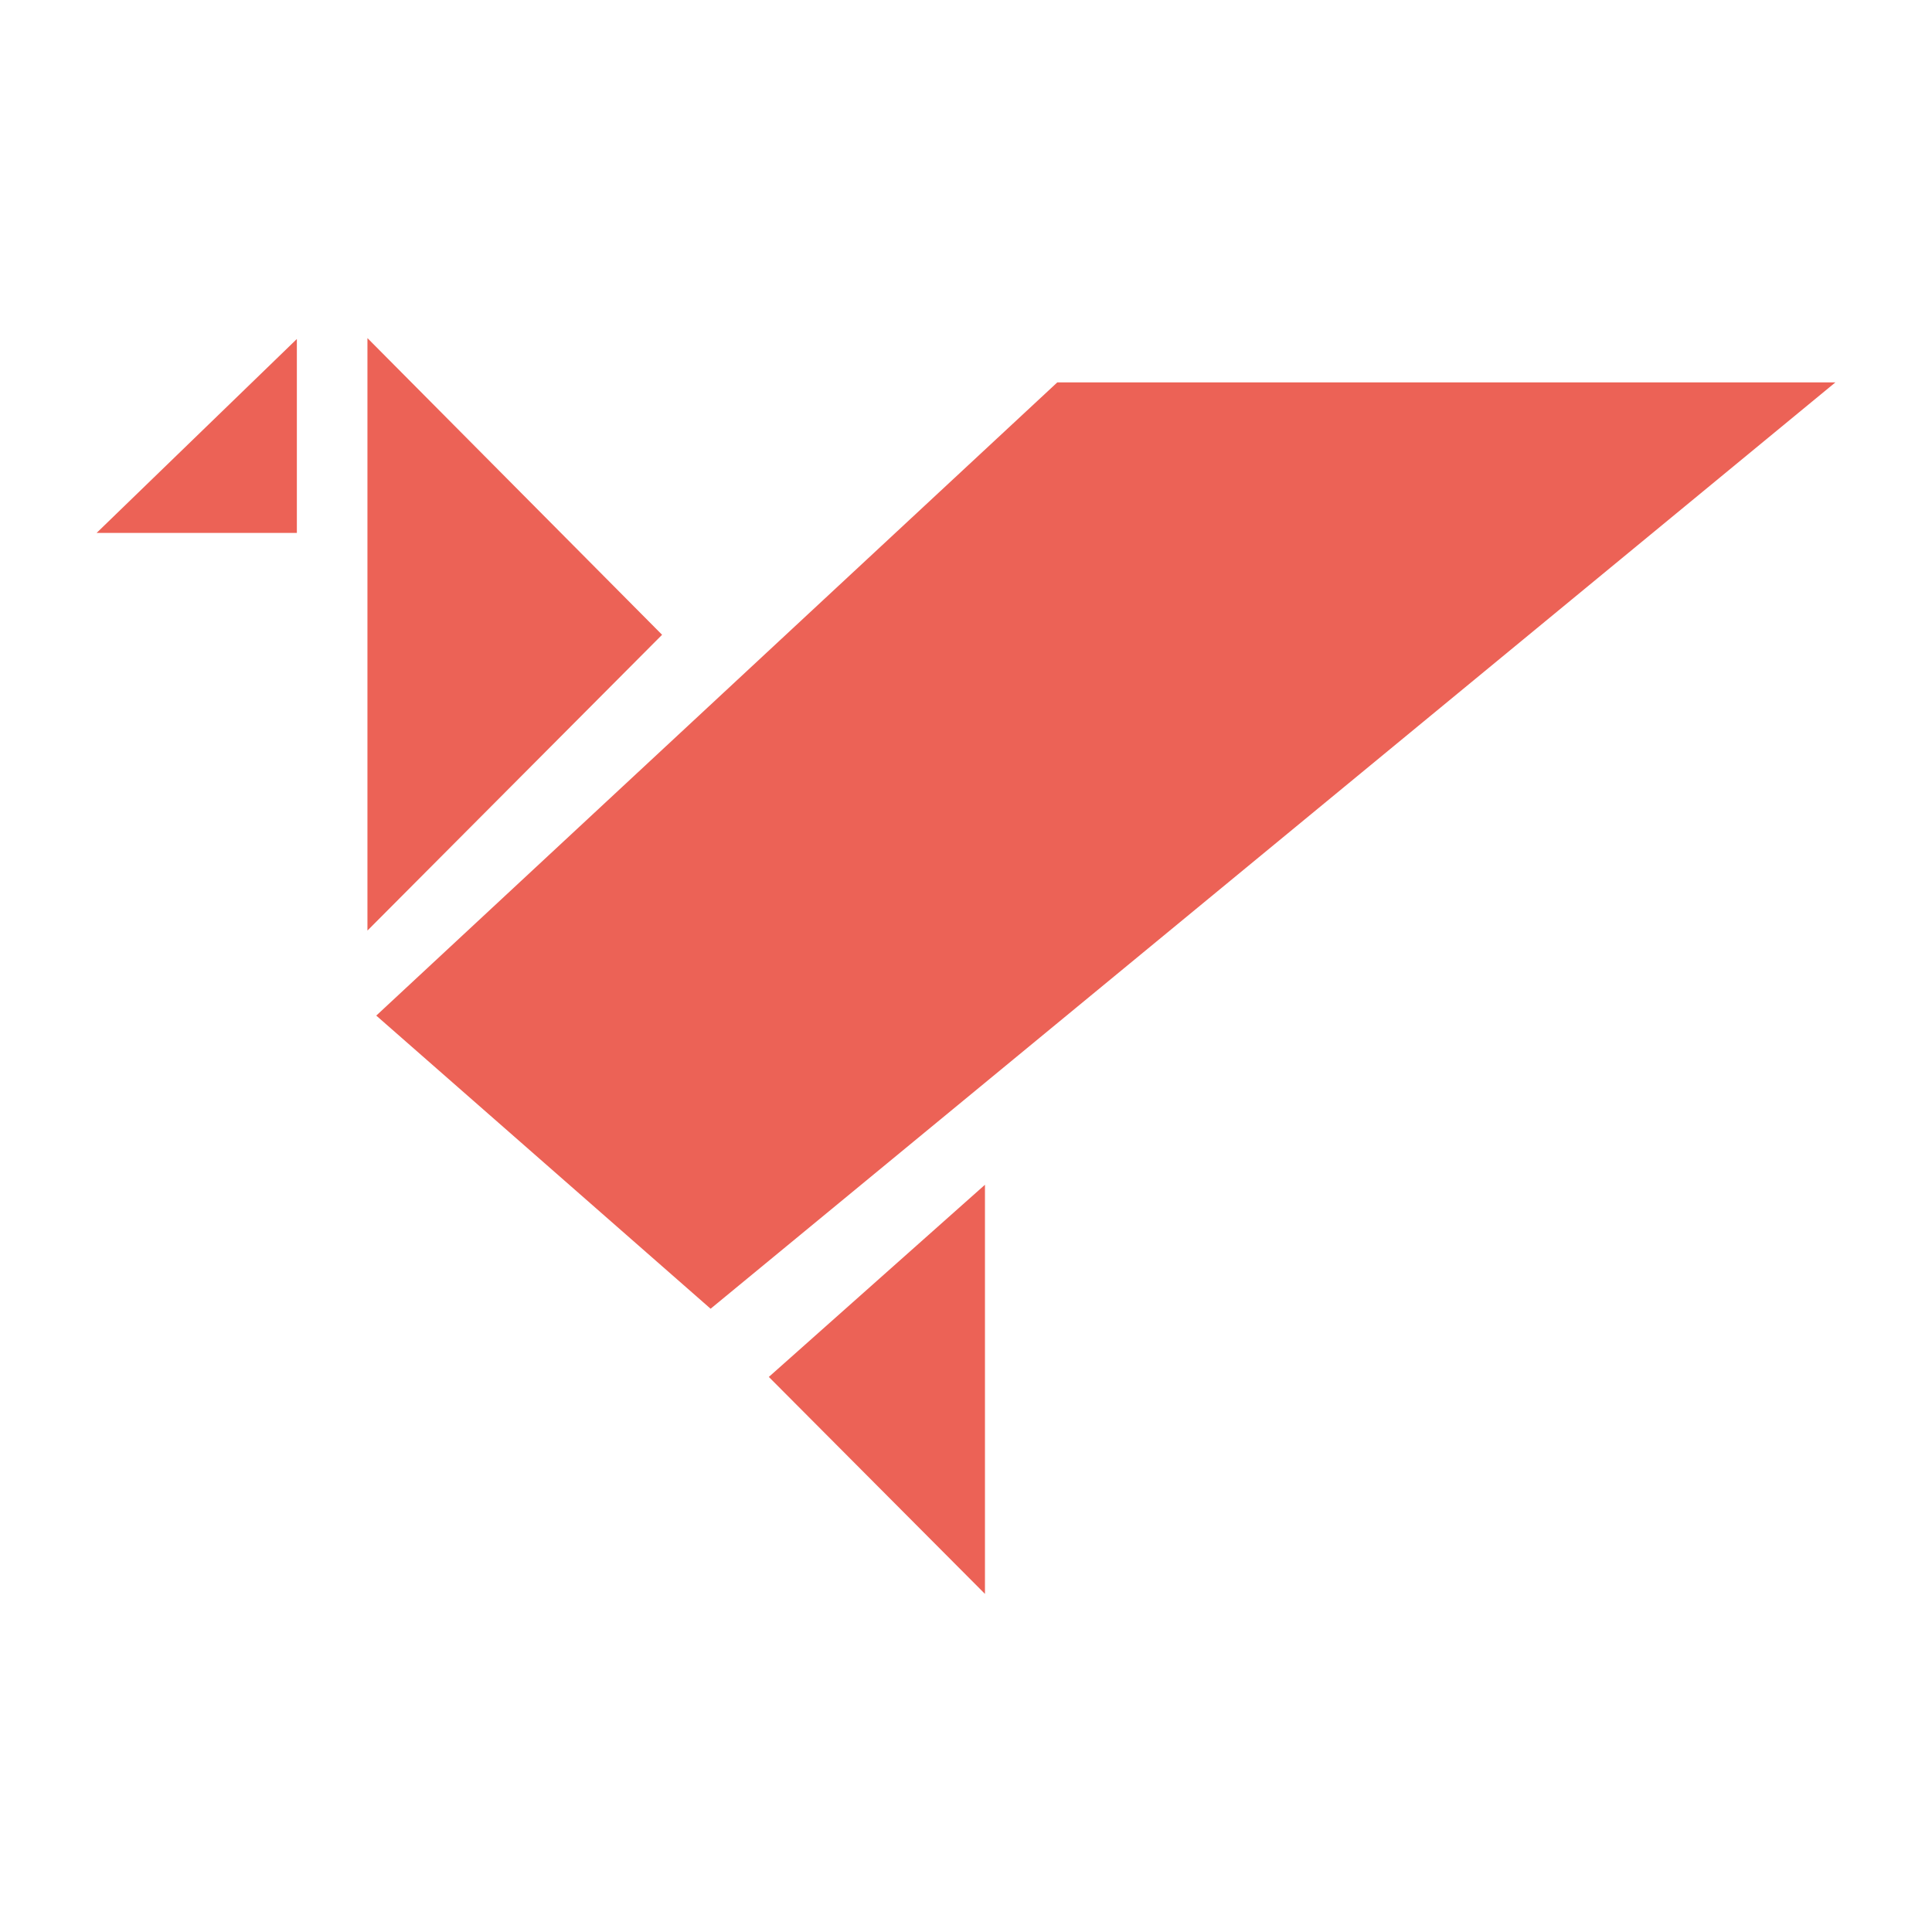
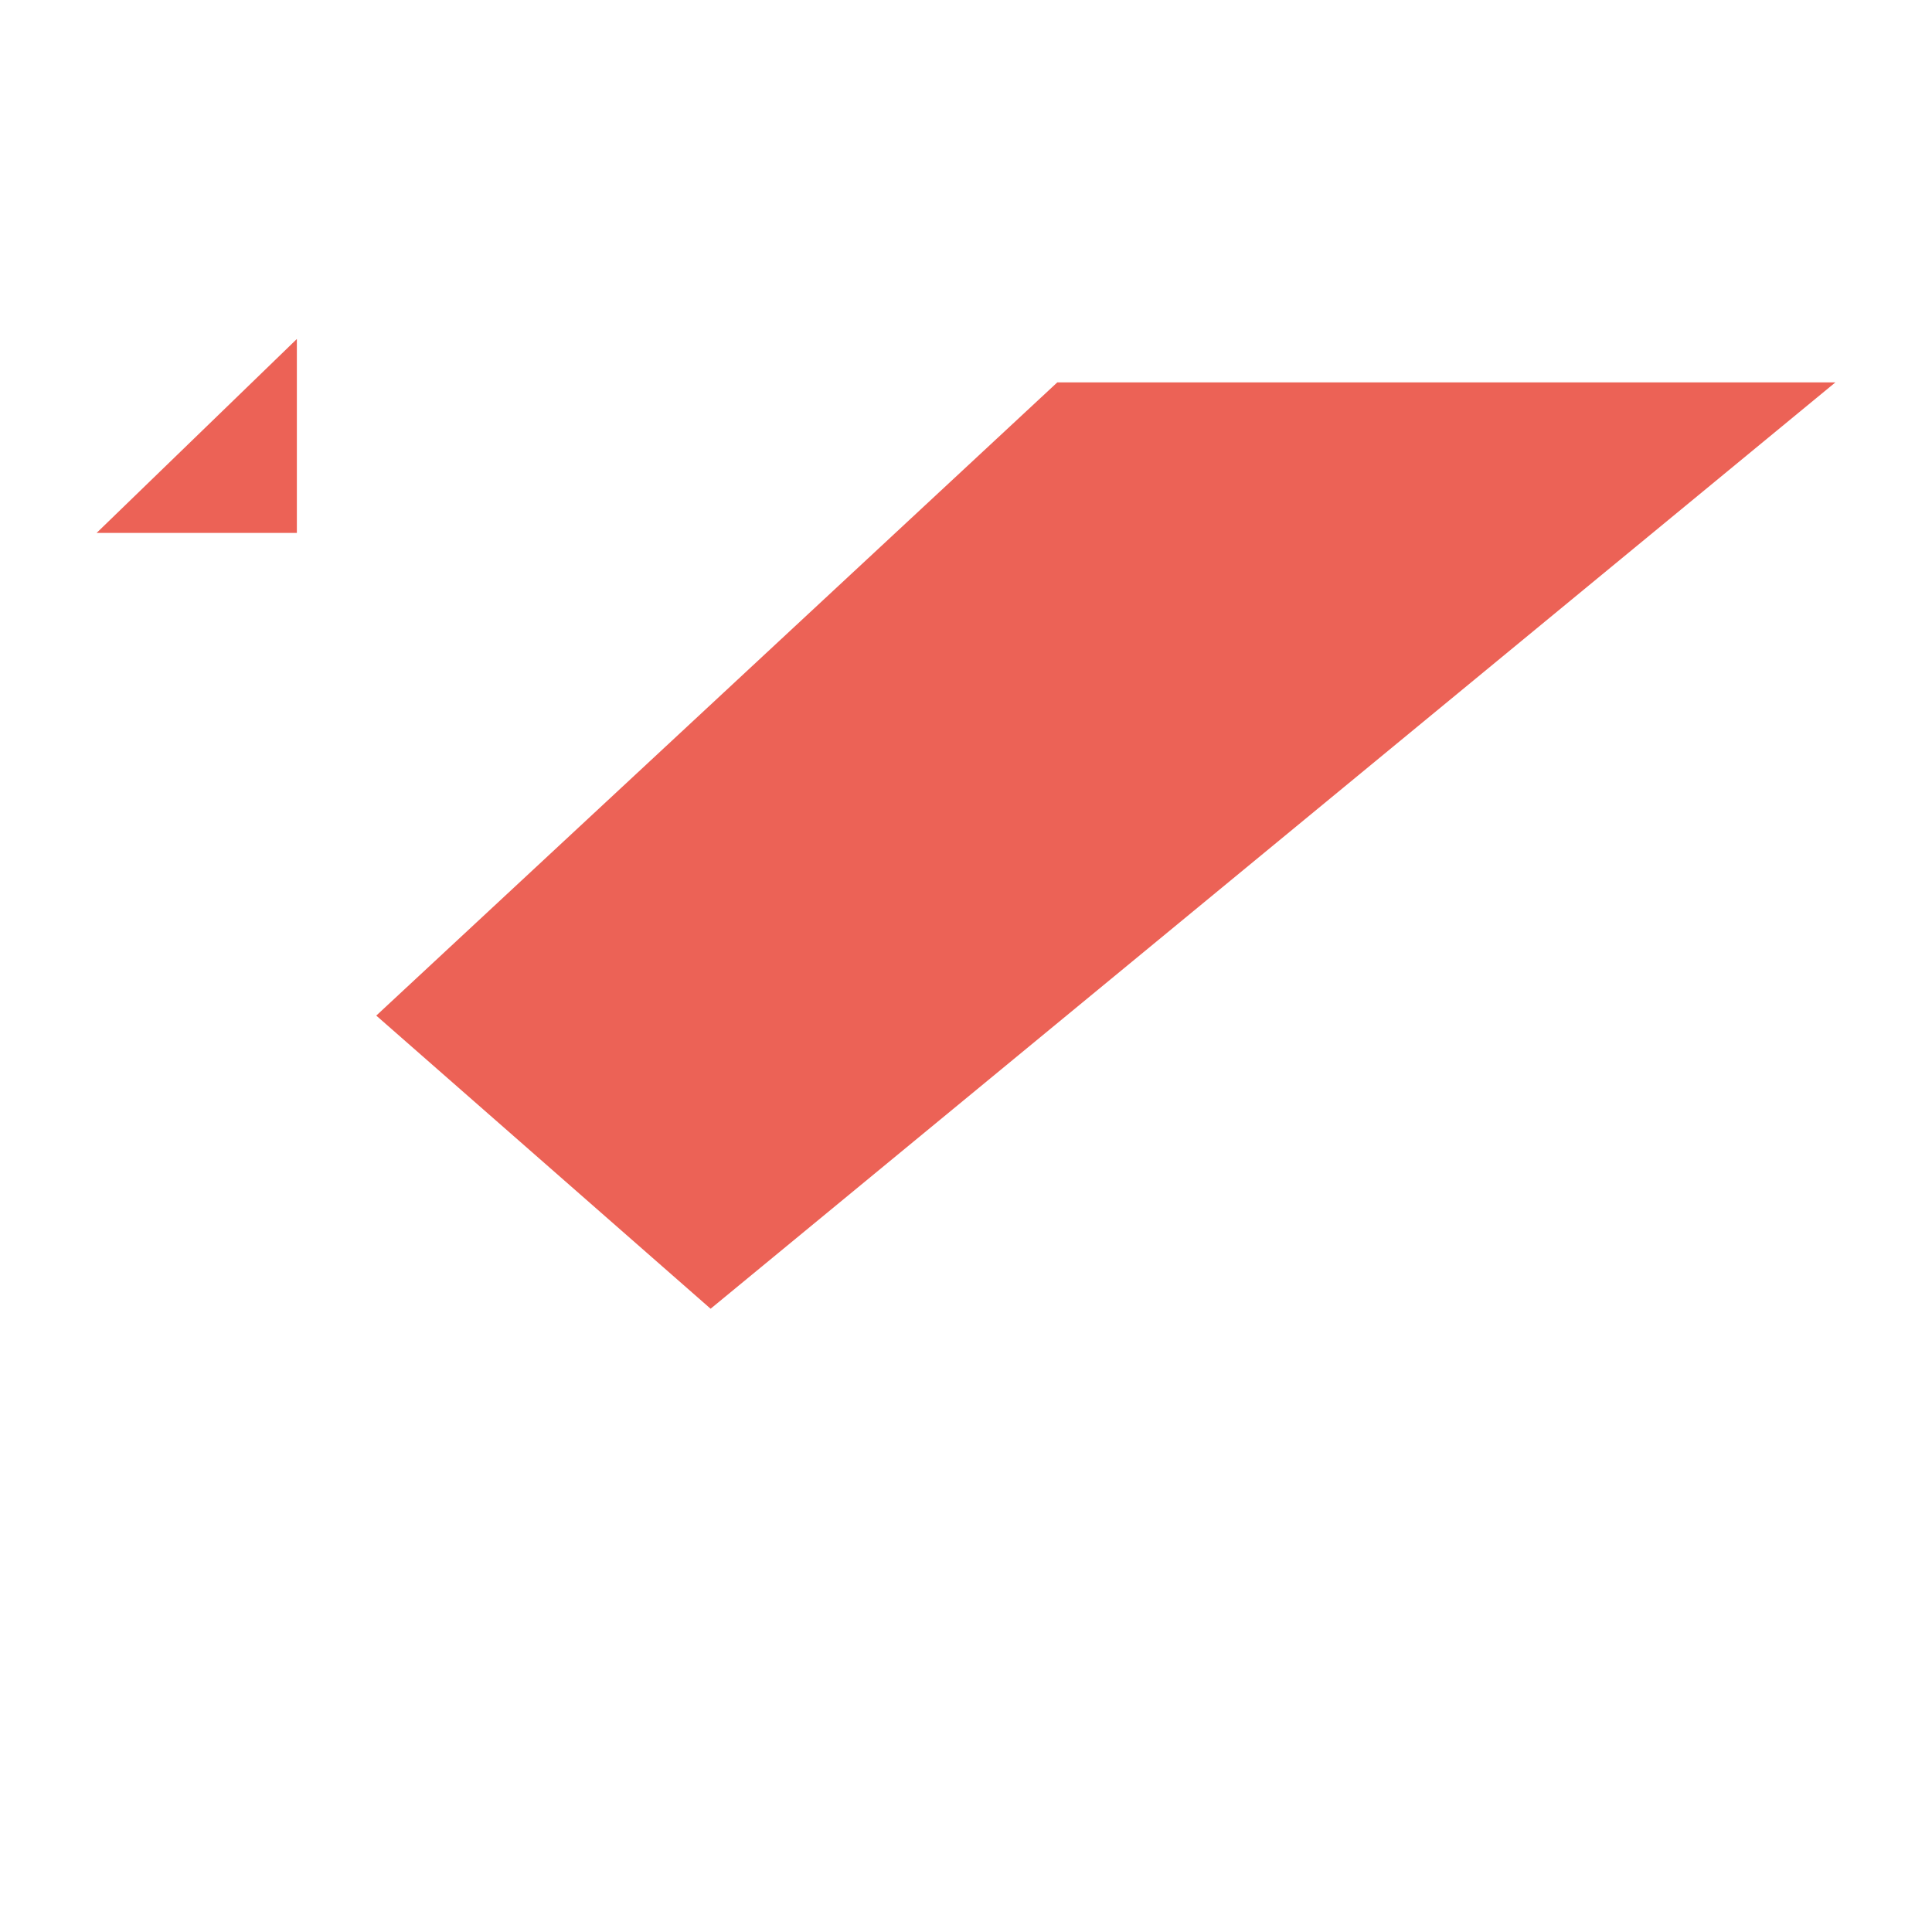
<svg xmlns="http://www.w3.org/2000/svg" data-bbox="10 35 180 130" viewBox="0 0 200 200" height="200" width="200" data-type="color">
  <g>
-     <path d="M38.037 35v61.333l30.502-30.621L38.037 35z" fill="#EC6256" data-color="1" />
-     <path d="M30.731 55.169V35.092L10 55.169h20.731z" fill="#EC6256" data-color="1" />
-     <path d="M101.963 165v-42.355l-22.374 19.894L101.963 165z" fill="#EC6256" data-color="1" />
+     <path d="M30.731 55.169V35.092L10 55.169z" fill="#EC6256" data-color="1" />
    <path d="M109.452 39.584l-70.502 65.55 34.612 30.346L190 39.584h-80.548z" fill="#EC6256" data-color="1" />
  </g>
</svg>